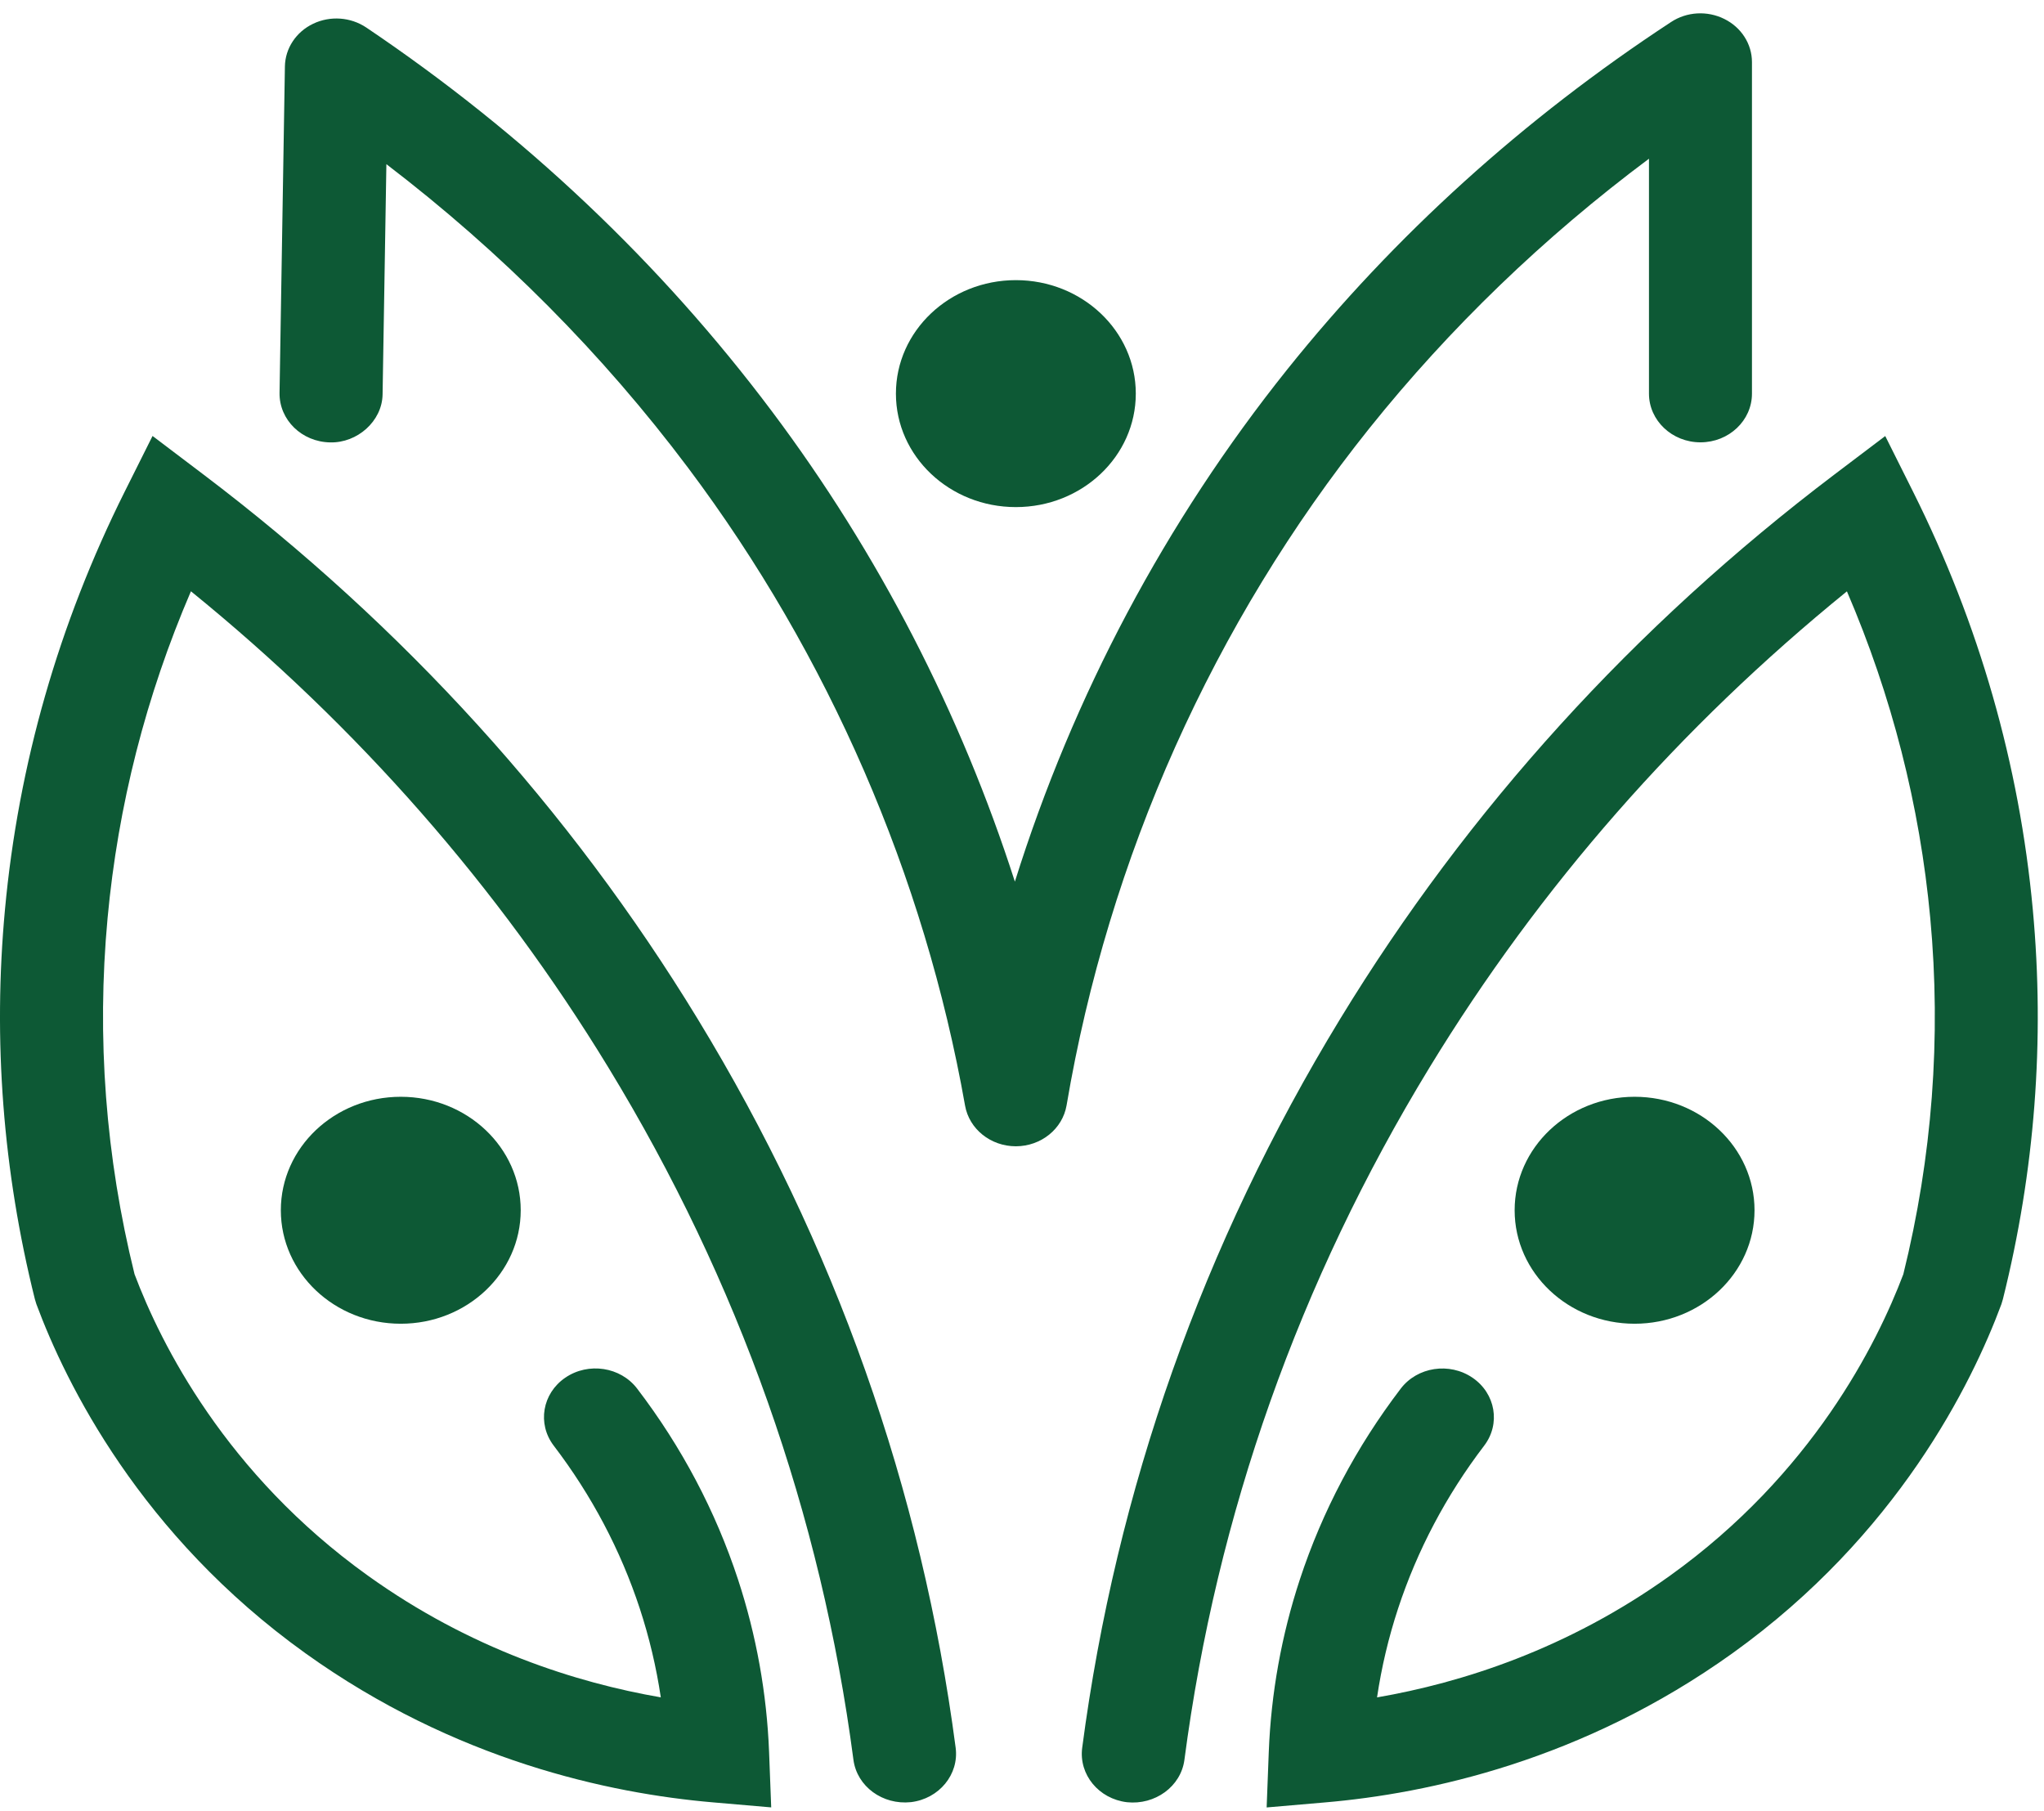
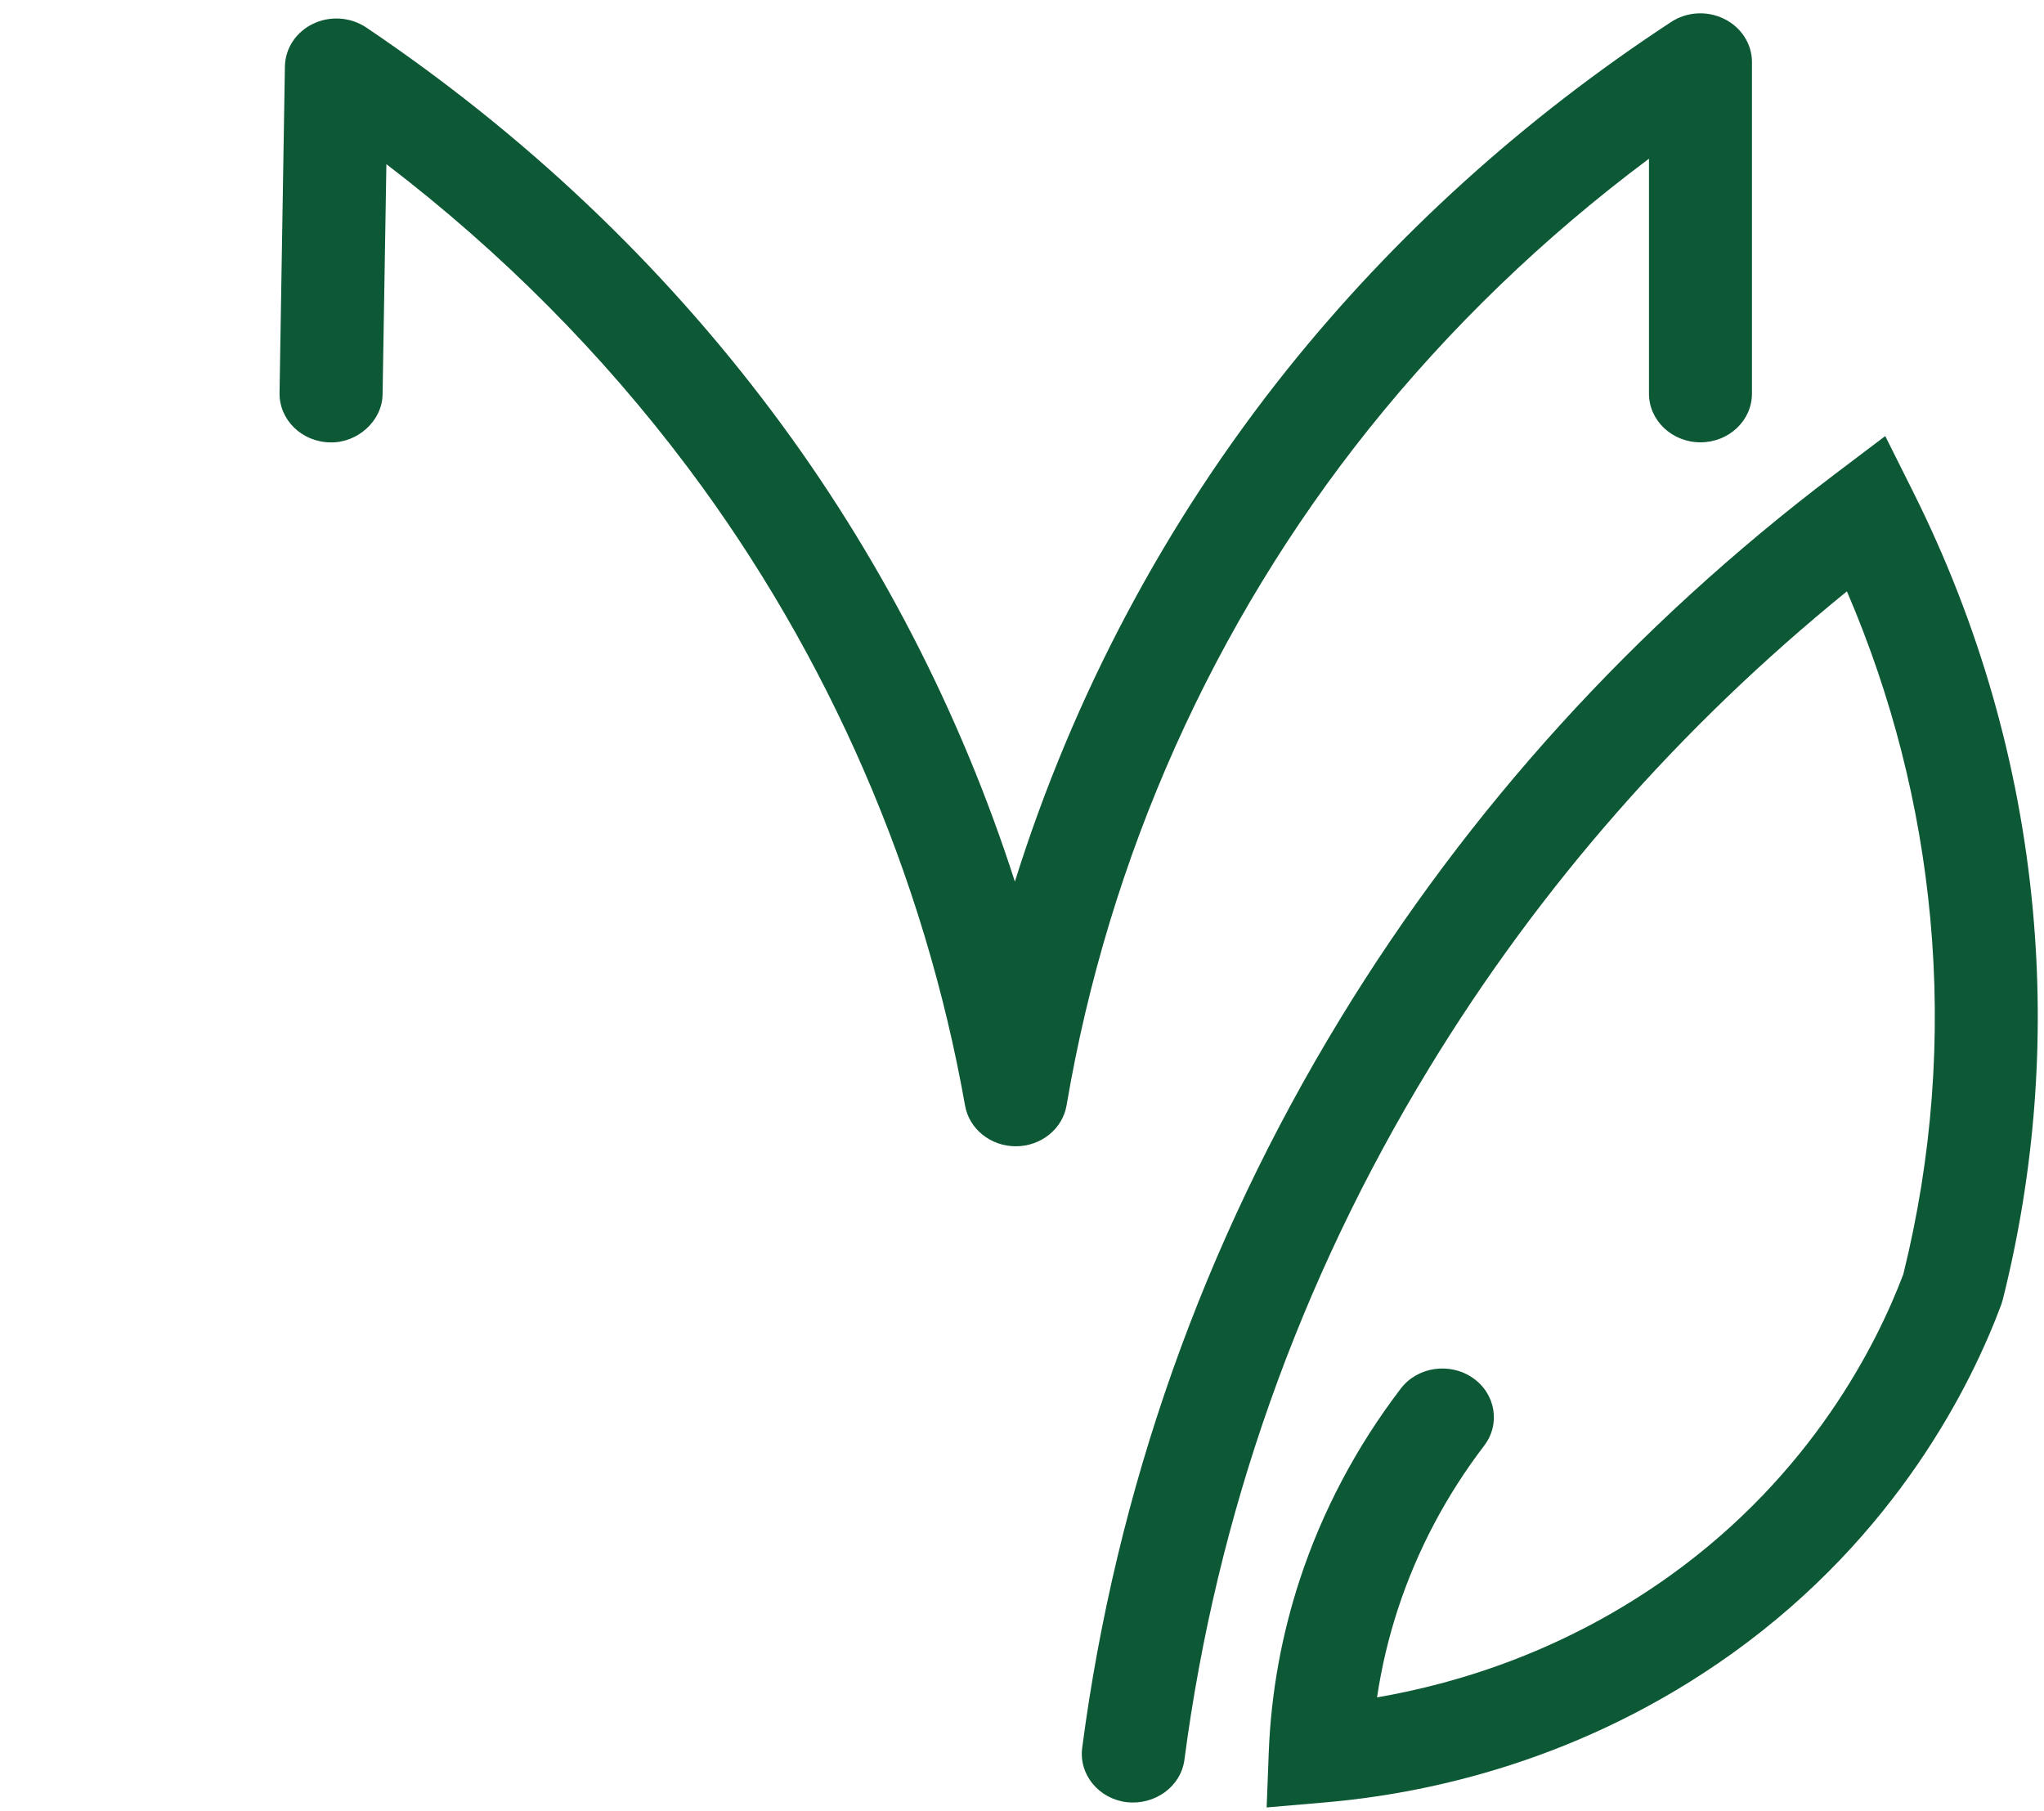
<svg xmlns="http://www.w3.org/2000/svg" width="114" height="101" viewBox="0 0 114 101" fill="none">
-   <path d="M43.008 100.802L39.76 100.522C33.995 100.027 25.376 98.185 17.035 92.207C7.828 85.607 3.681 77.176 2.03 72.737L1.945 72.457C0.163 65.321 -0.399 58.013 0.277 50.729C1.025 42.638 3.271 34.799 6.954 27.423L8.508 24.315L11.346 26.464C22.504 34.915 31.778 45.128 38.903 56.815C46.56 69.373 51.404 83.053 53.3 97.477C53.494 98.964 52.379 100.322 50.804 100.51C49.229 100.678 47.797 99.639 47.599 98.149C45.8 84.452 41.2 71.458 33.928 59.532C27.787 49.459 19.966 40.541 10.649 32.977C8.141 38.811 6.582 44.924 6 51.205C5.383 57.858 5.89 64.538 7.503 71.063C8.973 74.963 12.592 82.194 20.511 87.872C26.254 91.992 32.154 93.853 36.855 94.665C36.605 92.986 36.213 91.328 35.681 89.706C34.612 86.458 32.999 83.401 30.883 80.628C29.954 79.409 30.245 77.711 31.529 76.836C32.817 75.957 34.612 76.233 35.537 77.448C38.02 80.7 39.912 84.284 41.162 88.092C42.184 91.208 42.767 94.445 42.894 97.713L43.012 100.794V100.802H43.008Z" fill="#0D5935" />
  <path d="M70.645 100.802L70.763 97.717C70.89 94.445 71.472 91.208 72.495 88.096C73.749 84.284 75.641 80.704 78.12 77.452C79.045 76.233 80.84 75.961 82.128 76.84C83.416 77.719 83.703 79.418 82.774 80.632C80.658 83.405 79.045 86.462 77.976 89.71C77.444 91.328 77.051 92.986 76.802 94.668C81.499 93.857 87.398 91.996 93.146 87.876C101.065 82.198 104.68 74.962 106.154 71.067C107.767 64.546 108.274 57.865 107.657 51.209C107.075 44.924 105.512 38.807 103.008 32.981C93.691 40.545 85.87 49.463 79.729 59.536C72.457 71.462 67.857 84.456 66.058 98.153C65.86 99.643 64.415 100.682 62.853 100.514C61.278 100.326 60.163 98.972 60.357 97.481C62.253 83.061 67.093 69.381 74.75 56.819C81.874 45.132 91.149 34.919 102.306 26.468L105.145 24.319L106.699 27.427C110.381 34.795 112.628 42.634 113.376 50.733C114.051 58.017 113.49 65.329 111.707 72.461L111.623 72.741C109.972 77.18 105.824 85.611 96.618 92.211C88.273 98.189 79.653 100.035 73.892 100.526L70.645 100.806V100.802Z" fill="#0D5935" />
  <path d="M56.657 63.931C55.255 63.931 54.056 62.972 53.824 61.661C51.556 48.84 46.213 36.537 38.375 26.089C33.611 19.74 27.969 14.062 21.55 9.156L21.338 21.997C21.313 23.5 19.919 24.71 18.42 24.674C16.832 24.65 15.569 23.416 15.591 21.913L15.89 3.706C15.907 2.695 16.515 1.776 17.466 1.324C18.416 0.869 19.556 0.949 20.43 1.536C29.24 7.469 36.85 14.674 43.054 22.944C48.992 30.86 53.583 39.774 56.603 49.171C59.85 38.803 65.007 29.085 71.798 20.599C77.774 13.139 84.974 6.622 93.201 1.228C94.08 0.649 95.22 0.585 96.17 1.057C97.116 1.524 97.712 2.451 97.712 3.462V21.953C97.712 23.456 96.424 24.67 94.84 24.67C93.256 24.67 91.968 23.452 91.968 21.953V8.852C86.098 13.235 80.869 18.277 76.38 23.879C67.668 34.763 61.827 47.821 59.487 61.645C59.263 62.96 58.068 63.927 56.662 63.931H56.653H56.657Z" fill="#0D5935" />
-   <path d="M22.352 73.828C26.047 73.828 29.042 70.994 29.042 67.499C29.042 64.003 26.047 61.17 22.352 61.17C18.658 61.17 15.663 64.003 15.663 67.499C15.663 70.994 18.658 73.828 22.352 73.828Z" fill="#0D5935" />
-   <path d="M91.166 73.828C94.86 73.828 97.855 70.994 97.855 67.499C97.855 64.003 94.86 61.17 91.166 61.17C87.471 61.17 84.476 64.003 84.476 67.499C84.476 70.994 87.471 73.828 91.166 73.828Z" fill="#0D5935" />
-   <path d="M56.658 28.282C60.352 28.282 63.347 25.449 63.347 21.953C63.347 18.458 60.352 15.624 56.658 15.624C52.963 15.624 49.968 18.458 49.968 21.953C49.968 25.449 52.963 28.282 56.658 28.282Z" fill="#0D5935" />
</svg>